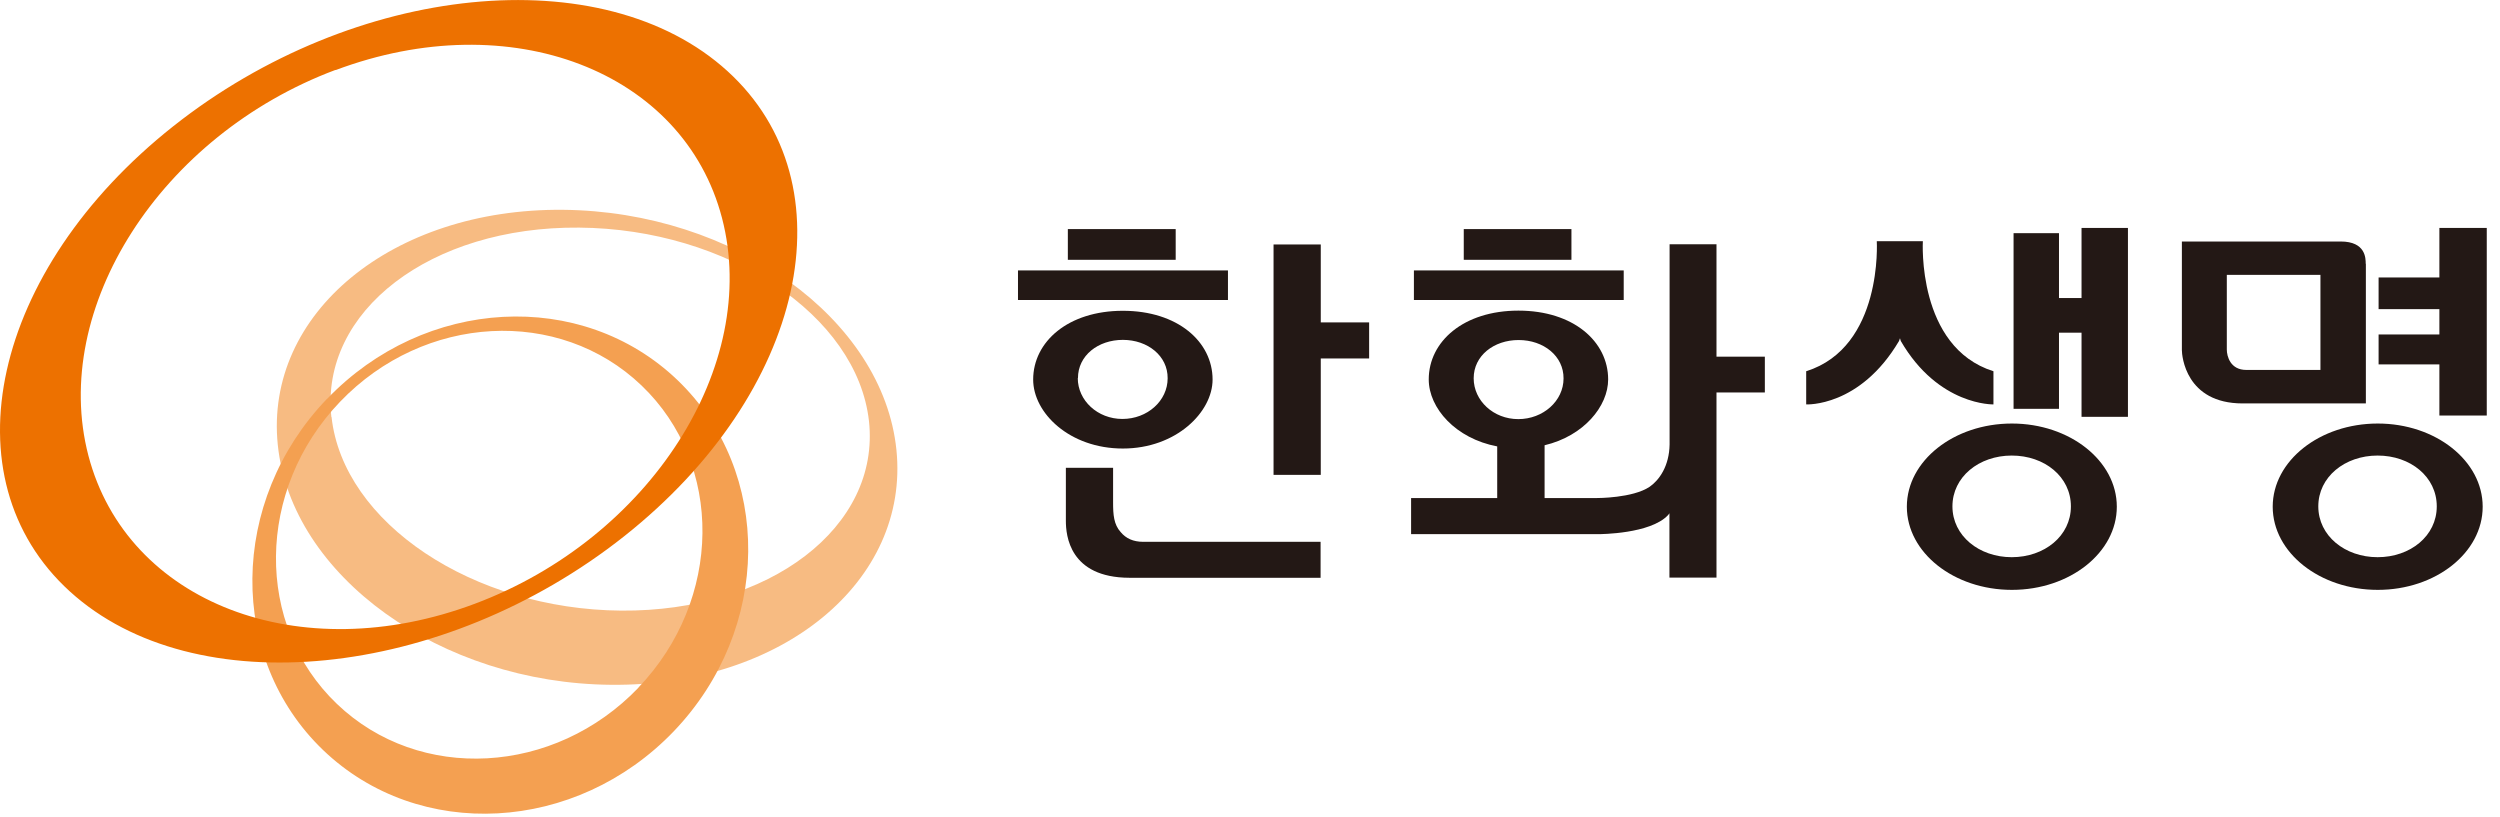
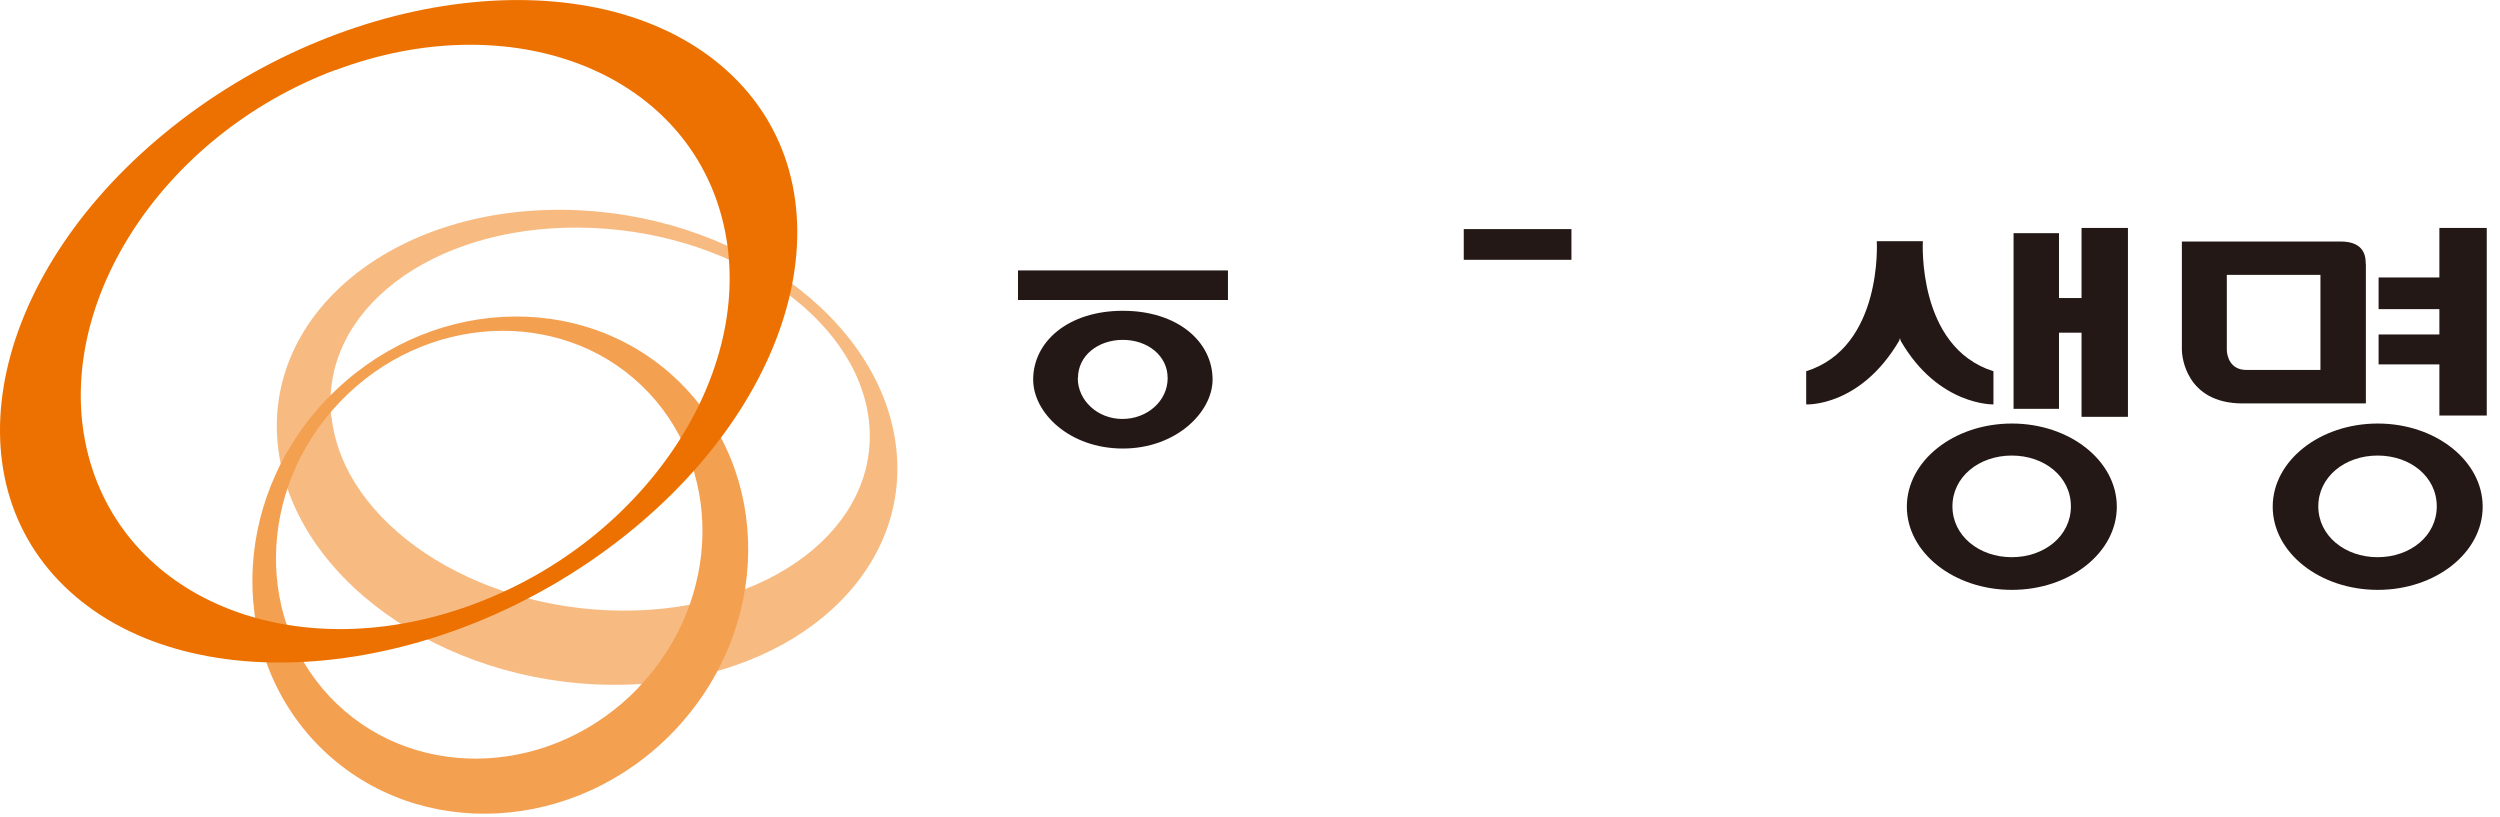
<svg xmlns="http://www.w3.org/2000/svg" width="153" height="50" viewBox="0 0 153 50" fill="none">
  <g clip-path="url(#clip0_826_14908)">
    <path d="M20.28 25.52C19.57 19.05 26.351 13.85 35.441 13.93C44.52 14 52.461 19.3 53.181 25.77C53.891 32.24 47.111 37.44 38.02 37.37C28.941 37.3 21 32 20.291 25.52M54.861 27.53C54.041 19.5 44.901 12.93 34.441 12.84C23.991 12.75 16.18 19.19 17 27.22C17.82 35.25 26.96 41.83 37.42 41.91C47.88 42 55.681 35.56 54.861 27.53Z" fill="#F7BB82" />
    <path d="M39.08 42.08C33.93 47.46 25.67 47.91 20.62 43.08C15.57 38.25 15.66 29.97 20.81 24.59C25.96 19.21 34.22 18.77 39.26 23.59C44.31 28.42 44.22 36.7 39.07 42.08M20 24.42C14.01 30.67 13.92 40.29 19.78 45.91C25.64 51.52 35.25 51 41.24 44.75C47.22 38.5 47.32 28.88 41.46 23.26C35.6 17.65 25.99 18.17 20.01 24.42" fill="#F4A051" />
    <path d="M20.539 4.29C31.249 0.27 41.839 4.34 44.189 13.35C46.539 22.37 39.769 32.94 29.059 36.95C18.349 40.97 7.769 36.9 5.409 27.88C3.059 18.86 9.829 8.29 20.529 4.28M10.599 7.73C-0.511 16.53 -3.341 29.27 4.279 36.2C11.899 43.13 27.089 41.61 38.199 32.82C49.309 24.02 52.129 11.27 44.519 4.35C36.899 -2.58 21.709 -1.06 10.599 7.73Z" fill="#ED7100" />
    <path d="M149.29 13.95V16.98H145.57V18.92H149.29V20.47H145.57V22.3H149.29V25.43H152.19V13.95H149.29Z" fill="#231815" />
    <path d="M144.781 16.14C144.781 15.81 144.781 14.78 143.251 14.78H133.531V21.43C133.531 21.76 133.751 24.69 137.251 24.69H144.791C144.791 24.57 144.791 16.14 144.791 16.14H144.781ZM142.011 22.64H137.471C136.501 22.64 136.281 21.81 136.281 21.39V16.82H142.011V22.64Z" fill="#231815" />
    <path d="M127.39 18.24H126.01V14.27H123.23V25.02H126.01V20.36H127.39V25.51H130.23V13.95H127.39V18.24Z" fill="#231815" />
    <path d="M145.52 25.92C141.97 25.92 139.09 28.2 139.09 31.01C139.09 33.82 141.97 36.1 145.52 36.1C149.07 36.1 151.94 33.82 151.94 31.01C151.94 28.2 149.06 25.92 145.52 25.92ZM145.51 34.1C143.51 34.1 141.88 32.79 141.88 30.99C141.88 29.19 143.5 27.88 145.51 27.88C147.52 27.88 149.13 29.18 149.13 30.99C149.13 32.8 147.51 34.1 145.51 34.1Z" fill="#231815" />
    <path d="M123.129 25.92C119.579 25.92 116.699 28.2 116.699 31.01C116.699 33.82 119.579 36.1 123.129 36.1C126.679 36.1 129.549 33.82 129.549 31.01C129.549 28.2 126.669 25.92 123.129 25.92ZM123.119 34.1C121.119 34.1 119.489 32.79 119.489 30.99C119.489 29.19 121.109 27.88 123.119 27.88C125.129 27.88 126.739 29.18 126.739 30.99C126.739 32.8 125.119 34.1 123.119 34.1Z" fill="#231815" />
-     <path d="M80.831 14.96H77.941V29.06H80.831C80.831 28.87 80.831 21.94 80.831 21.94H83.791V19.73H80.831V14.95V14.96Z" fill="#231815" />
-     <path d="M68.591 32.57C68.16 32.1 68.121 31.49 68.121 30.75V28.63H65.231V31.88C65.231 32.75 65.441 35.35 69.121 35.36H80.82V33.16H69.971C69.35 33.16 68.91 32.95 68.591 32.57Z" fill="#231815" />
-     <path d="M71.952 14.02H65.352V15.9H71.952V14.02Z" fill="#231815" />
    <path d="M74.21 23.23C74.21 20.91 72.07 19.02 68.721 19.02C65.371 19.02 63.23 20.91 63.23 23.23C63.23 25.27 65.451 27.45 68.721 27.45C71.99 27.45 74.21 25.21 74.21 23.23ZM65.971 23.14C65.971 21.76 67.201 20.8 68.721 20.8C70.24 20.8 71.471 21.78 71.46 23.15C71.46 24.53 70.221 25.64 68.691 25.64C67.171 25.64 65.96 24.51 65.96 23.14H65.971Z" fill="#231815" />
    <path d="M75.151 16.55H62.301V18.36H75.151V16.55Z" fill="#231815" />
    <path d="M96.172 14.02H89.582V15.9H96.172V14.02Z" fill="#231815" />
-     <path d="M105.059 14.95H102.179V27.2C102.159 28.52 101.549 29.38 100.959 29.79C99.919 30.49 97.739 30.48 97.739 30.48H94.529V27.25C96.929 26.68 98.419 24.86 98.419 23.22C98.419 20.9 96.289 19.01 92.929 19.01C89.569 19.01 87.439 20.9 87.439 23.22C87.439 24.98 89.089 26.84 91.629 27.32V30.48H86.359V32.69C86.509 32.69 94.089 32.69 97.829 32.69C97.929 32.69 100.999 32.68 102.079 31.53C102.119 31.48 102.159 31.44 102.169 31.41V35.35H105.049V24.02H108.009V21.83H105.049V14.94L105.059 14.95ZM92.919 25.65C91.399 25.65 90.189 24.52 90.189 23.15C90.189 21.77 91.419 20.81 92.939 20.81C94.469 20.81 95.699 21.79 95.689 23.16C95.689 24.54 94.439 25.65 92.919 25.65Z" fill="#231815" />
-     <path d="M99.371 16.55H86.531V18.36H99.371V16.55Z" fill="#231815" />
    <path d="M121.999 24.75V22.72C117.299 21.24 117.679 14.76 117.679 14.76H114.859C114.859 14.76 115.249 21.24 110.539 22.72V24.75C110.539 24.75 113.819 24.93 116.219 20.87L116.279 20.7L116.329 20.87C118.639 24.85 122.009 24.75 122.009 24.75H121.999Z" fill="#231815" />
  </g>
  <defs>
    <clipPath id="clip0_826_14908">
      <rect width="152.19" height="49.8" fill="white" />
    </clipPath>
  </defs>
</svg>